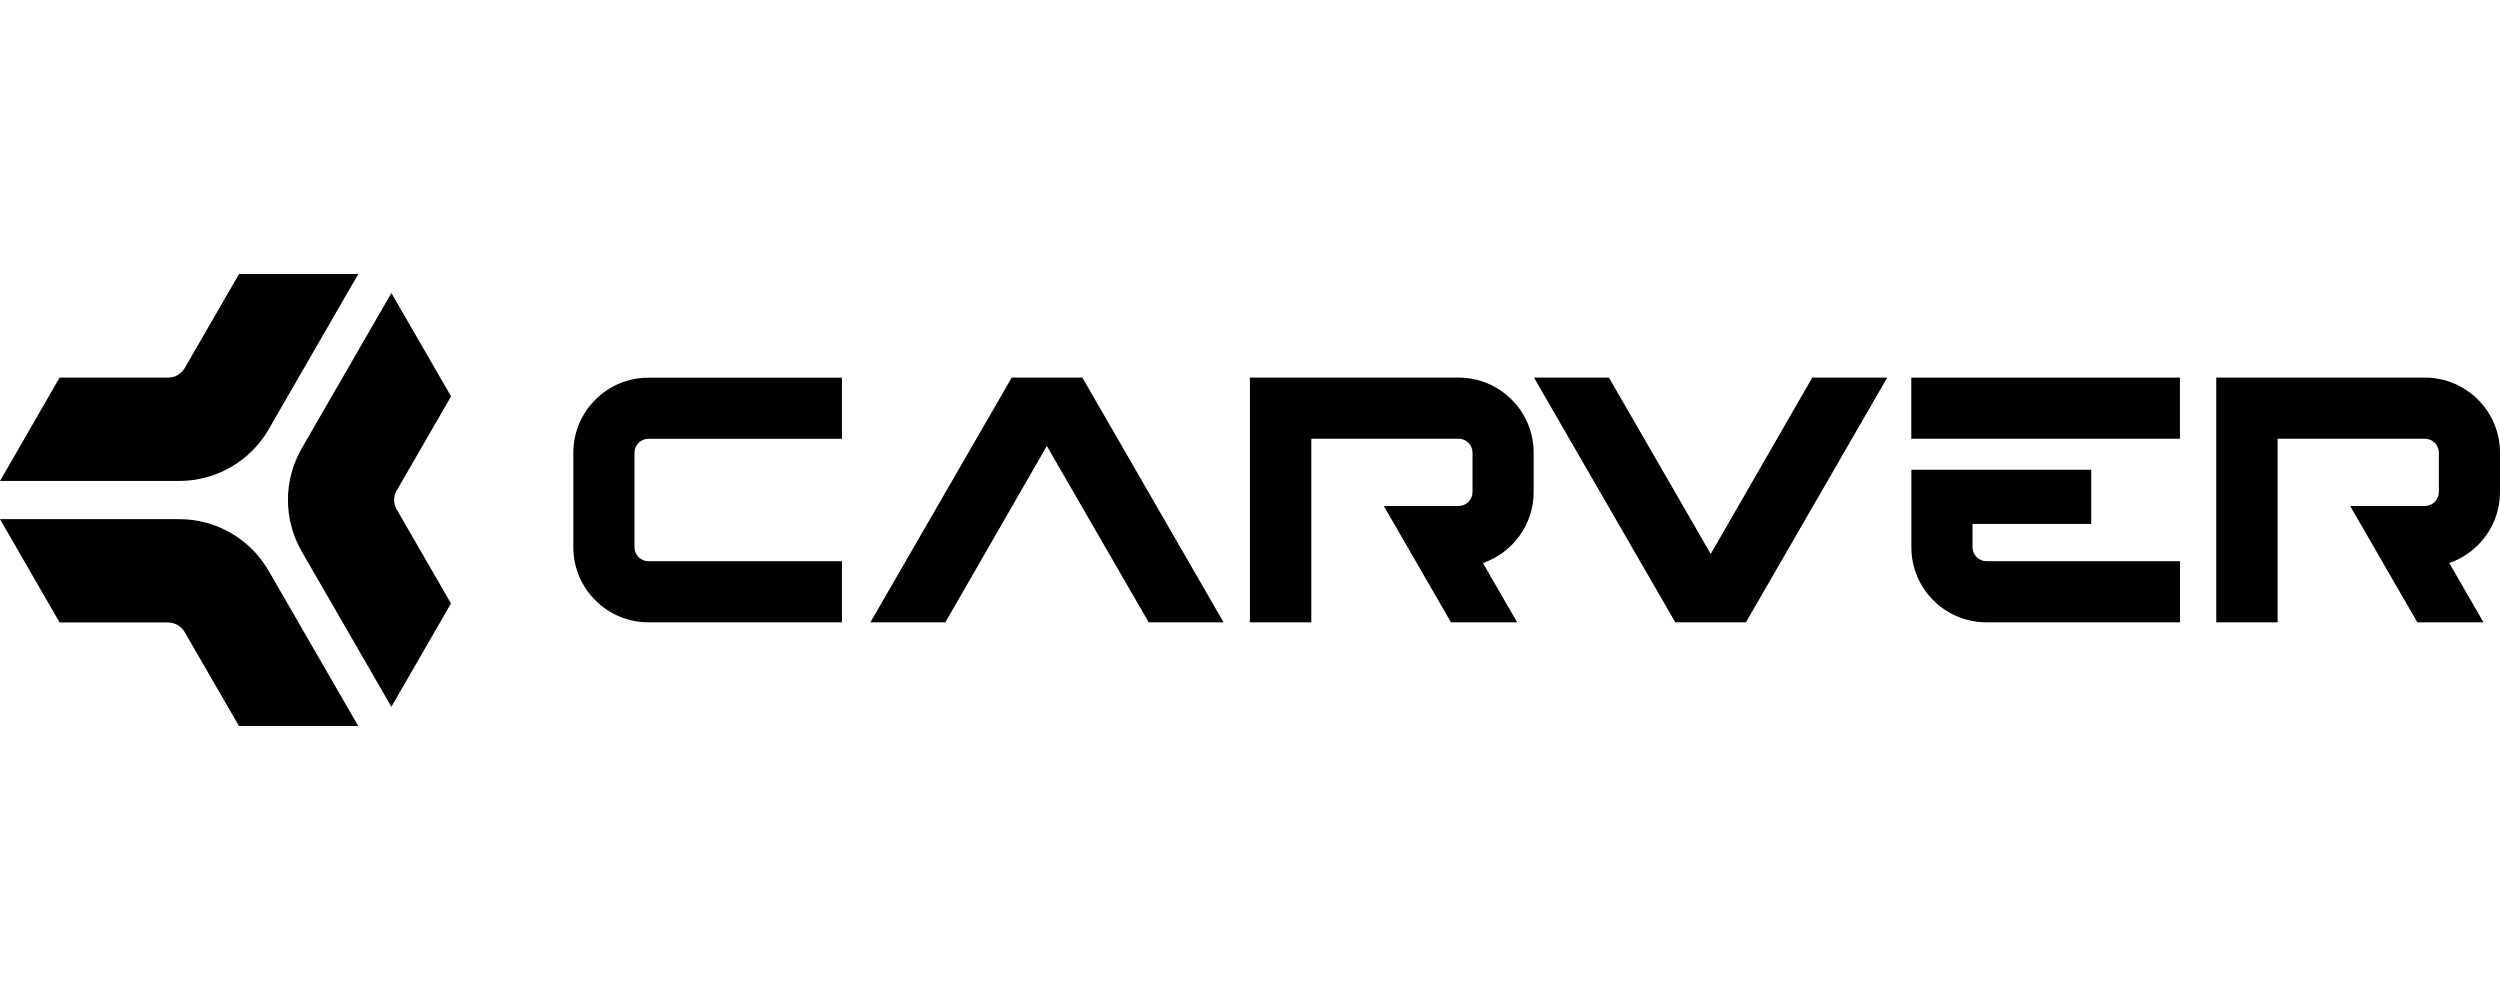
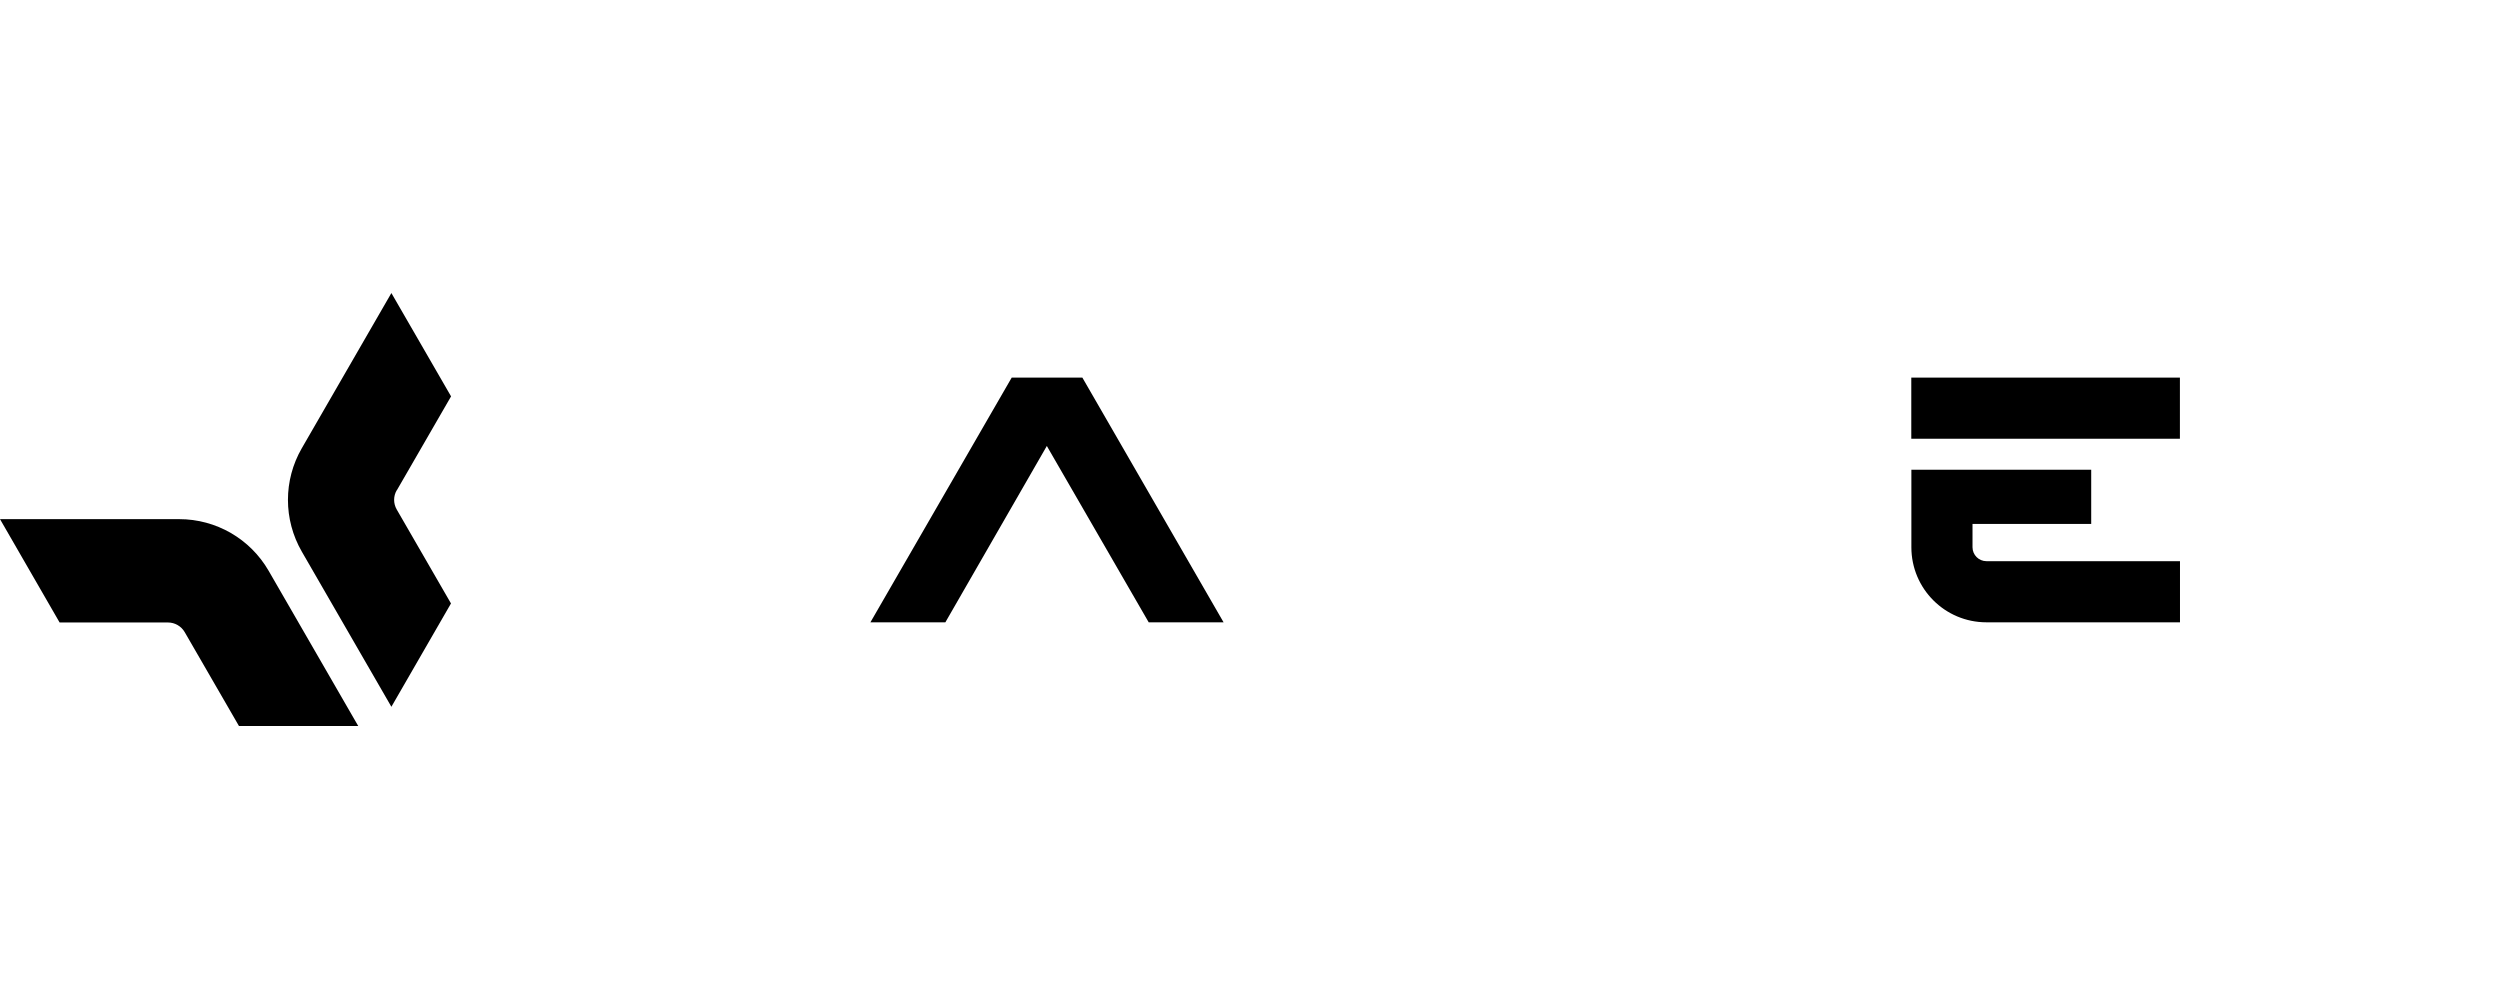
<svg xmlns="http://www.w3.org/2000/svg" width="240" height="96" viewBox="0 0 240 96" fill="none">
  <path d="M17.203 49.838H0.001L5.722 59.758H16.125C16.789 59.758 17.405 60.117 17.733 60.687L22.939 69.694H34.389L25.788 54.794C24.016 51.727 20.746 49.838 17.203 49.838Z" fill="black" />
-   <path d="M25.796 41.206L34.397 26.306H22.947L17.741 35.321C17.405 35.899 16.797 36.25 16.133 36.25H5.722L0.001 46.17H17.21C20.754 46.17 24.024 44.281 25.796 41.214" fill="black" />
  <path d="M38.096 47.067L43.302 38.052L37.573 28.132L28.972 43.032C27.2 46.099 27.2 49.877 28.972 52.952L37.573 67.851L43.294 57.931L38.088 48.916C37.752 48.339 37.752 47.629 38.088 47.059" fill="black" />
-   <path d="M173.978 36.25L164.23 53.178L154.458 36.25H147.262L160.827 59.742H167.609L181.174 36.25H173.978Z" fill="black" />
-   <path d="M80.827 53.873H62.244C61.511 53.873 60.91 53.272 60.91 52.539V43.462C60.91 42.728 61.503 42.127 62.244 42.127H80.827V36.258H62.244C58.272 36.258 55.04 39.489 55.04 43.462V52.539C55.04 56.511 58.272 59.742 62.244 59.742H80.827V53.873Z" fill="black" />
  <path d="M103.907 36.25H97.124L83.559 59.742H90.755L100.496 42.813L110.275 59.742H117.463L103.907 36.25Z" fill="black" />
  <path d="M189.361 52.538V50.298H200.756V45.093H189.361H183.492V52.538C183.492 56.519 186.716 59.742 190.696 59.742H209.279V53.873H190.696C189.962 53.873 189.361 53.272 189.361 52.538Z" fill="black" />
  <path d="M183.484 36.25V42.119H189.361H204.713H209.271V36.25H183.484Z" fill="black" />
-   <path d="M140.019 36.25H119.992V59.742H125.885V42.119H140.027C140.761 42.119 141.362 42.712 141.362 43.453V47.239C141.362 47.972 140.761 48.573 140.027 48.573H132.846L139.293 59.742H145.646L142.361 54.052C145.186 53.077 147.231 50.392 147.231 47.239V43.453C147.231 39.481 144 36.25 140.027 36.25" fill="black" />
-   <path d="M232.795 36.25H212.76V59.742H218.653V42.119H232.795C233.529 42.119 234.13 42.712 234.13 43.453V47.239C234.13 47.972 233.537 48.573 232.795 48.573H225.615L232.062 59.742H238.415L235.129 54.052C237.954 53.077 239.999 50.392 239.999 47.239V43.453C239.999 39.481 236.768 36.25 232.795 36.25Z" fill="black" />
</svg>